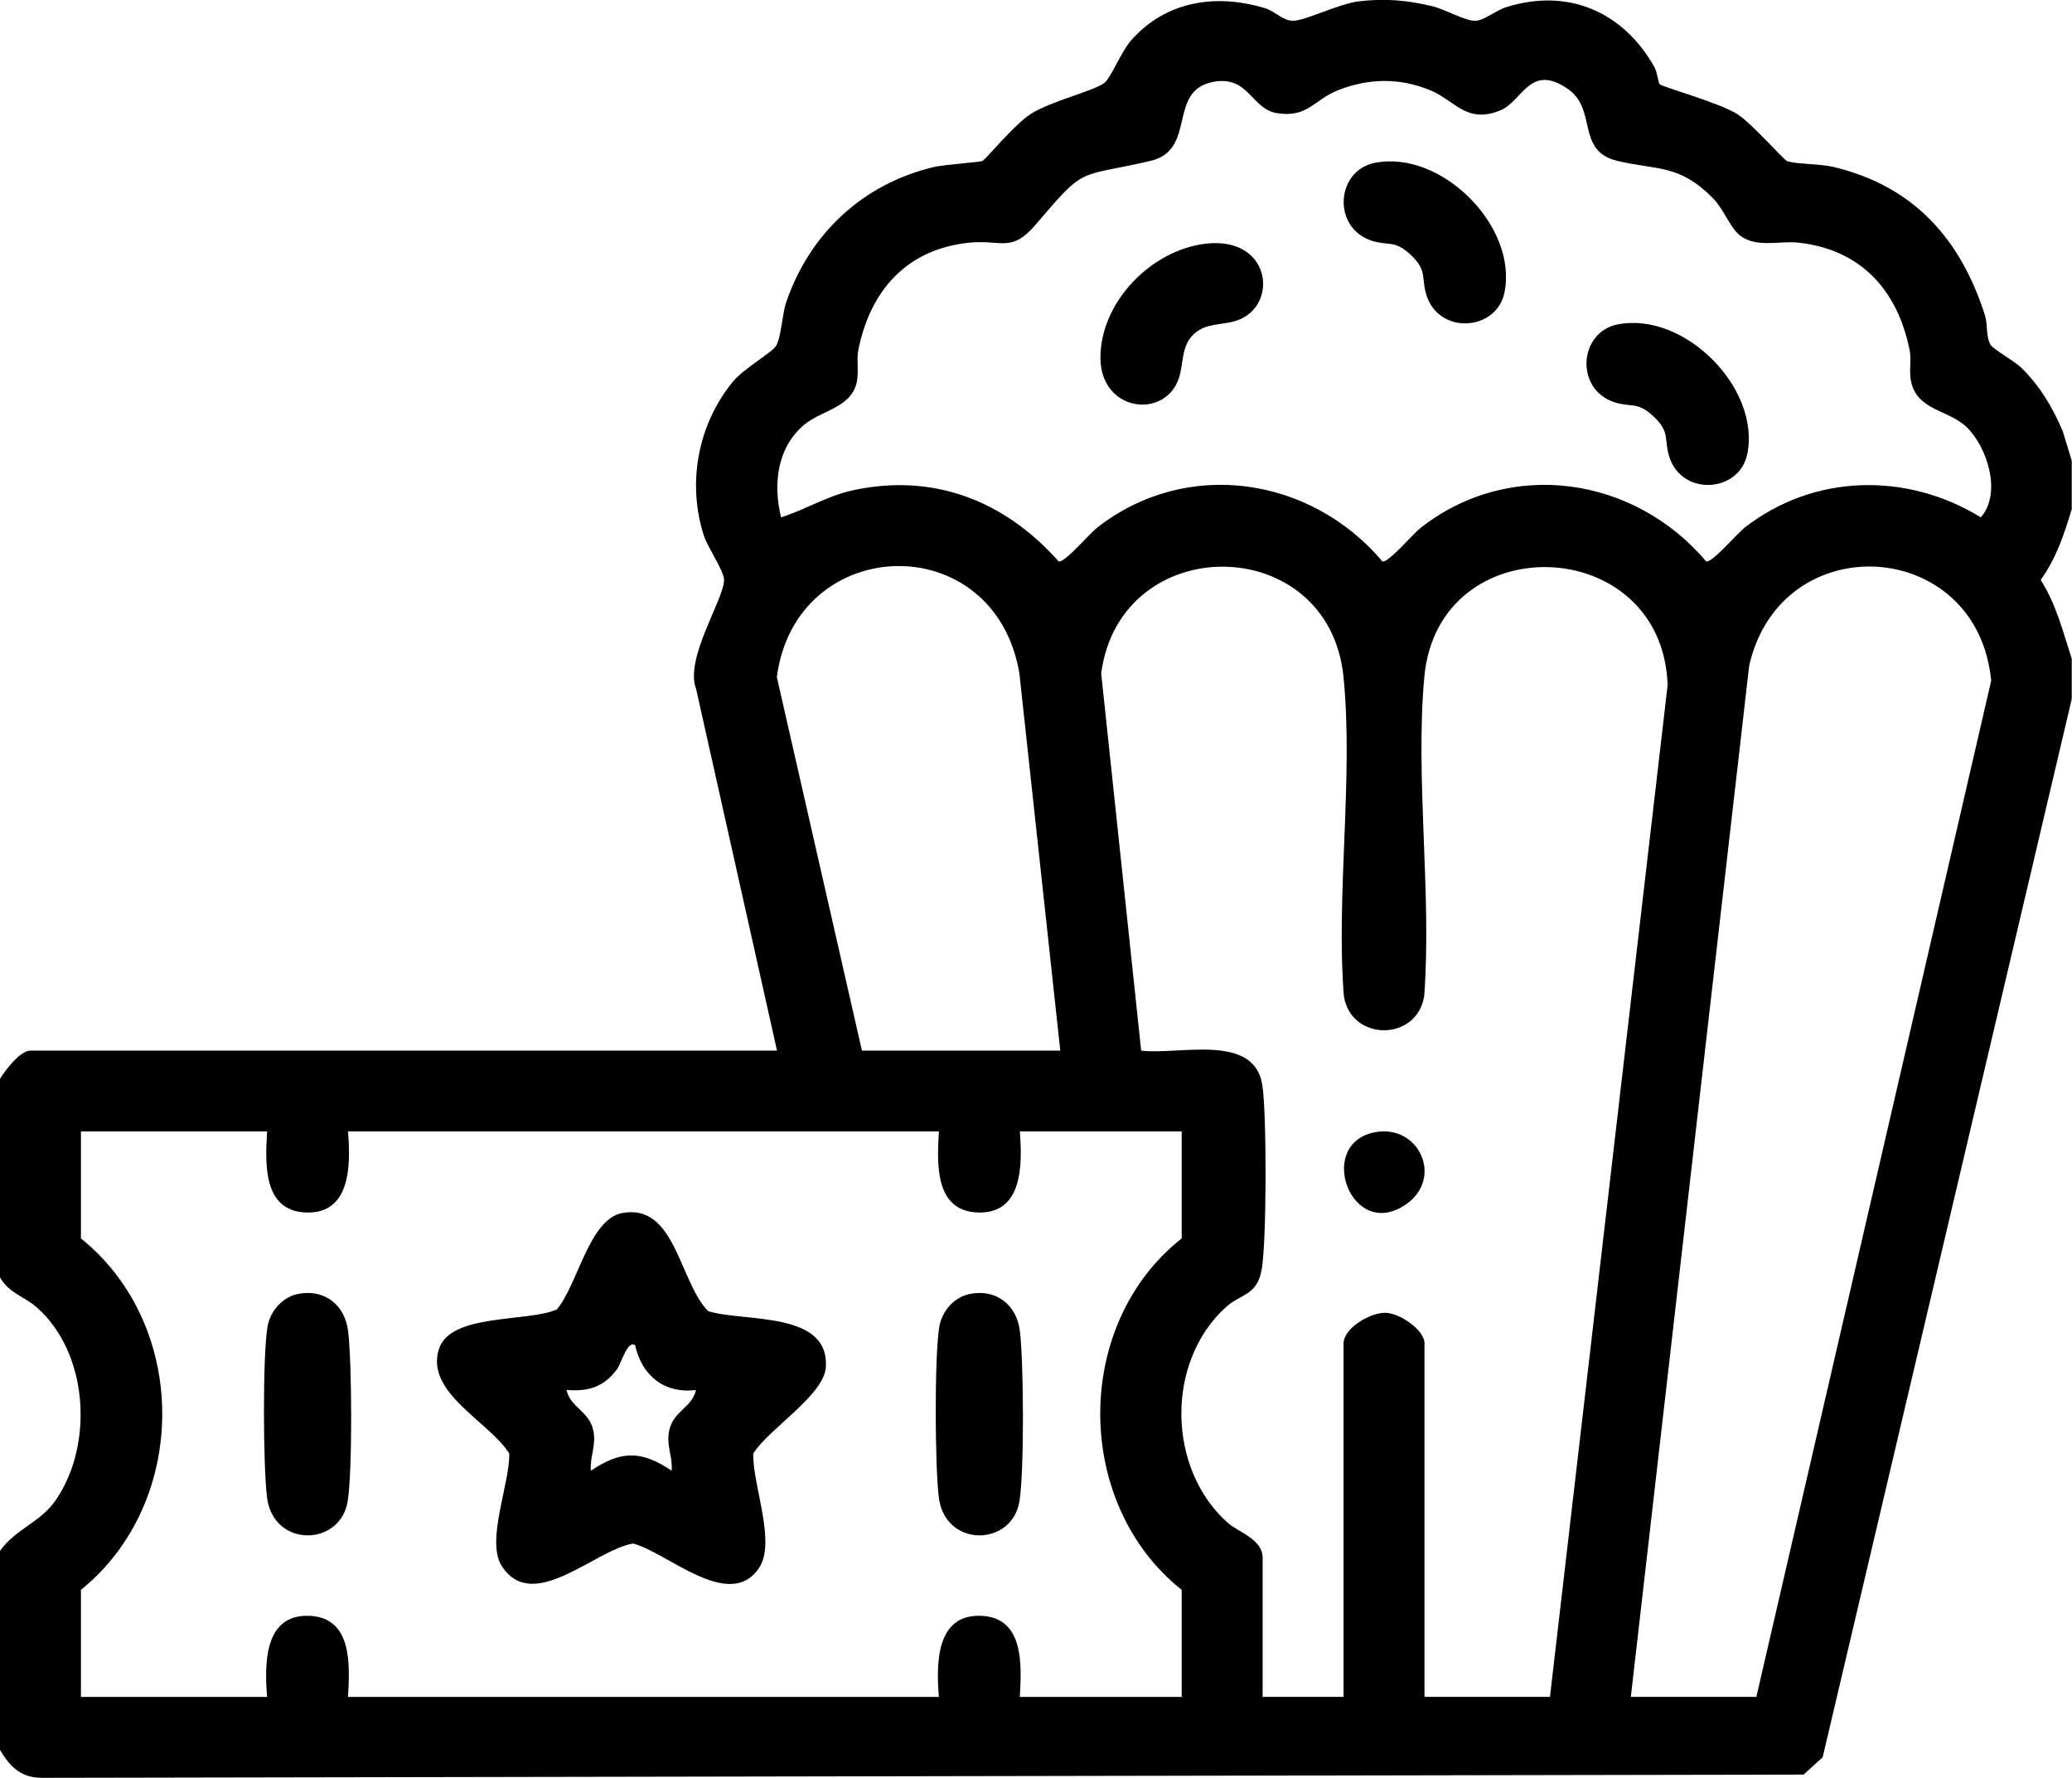
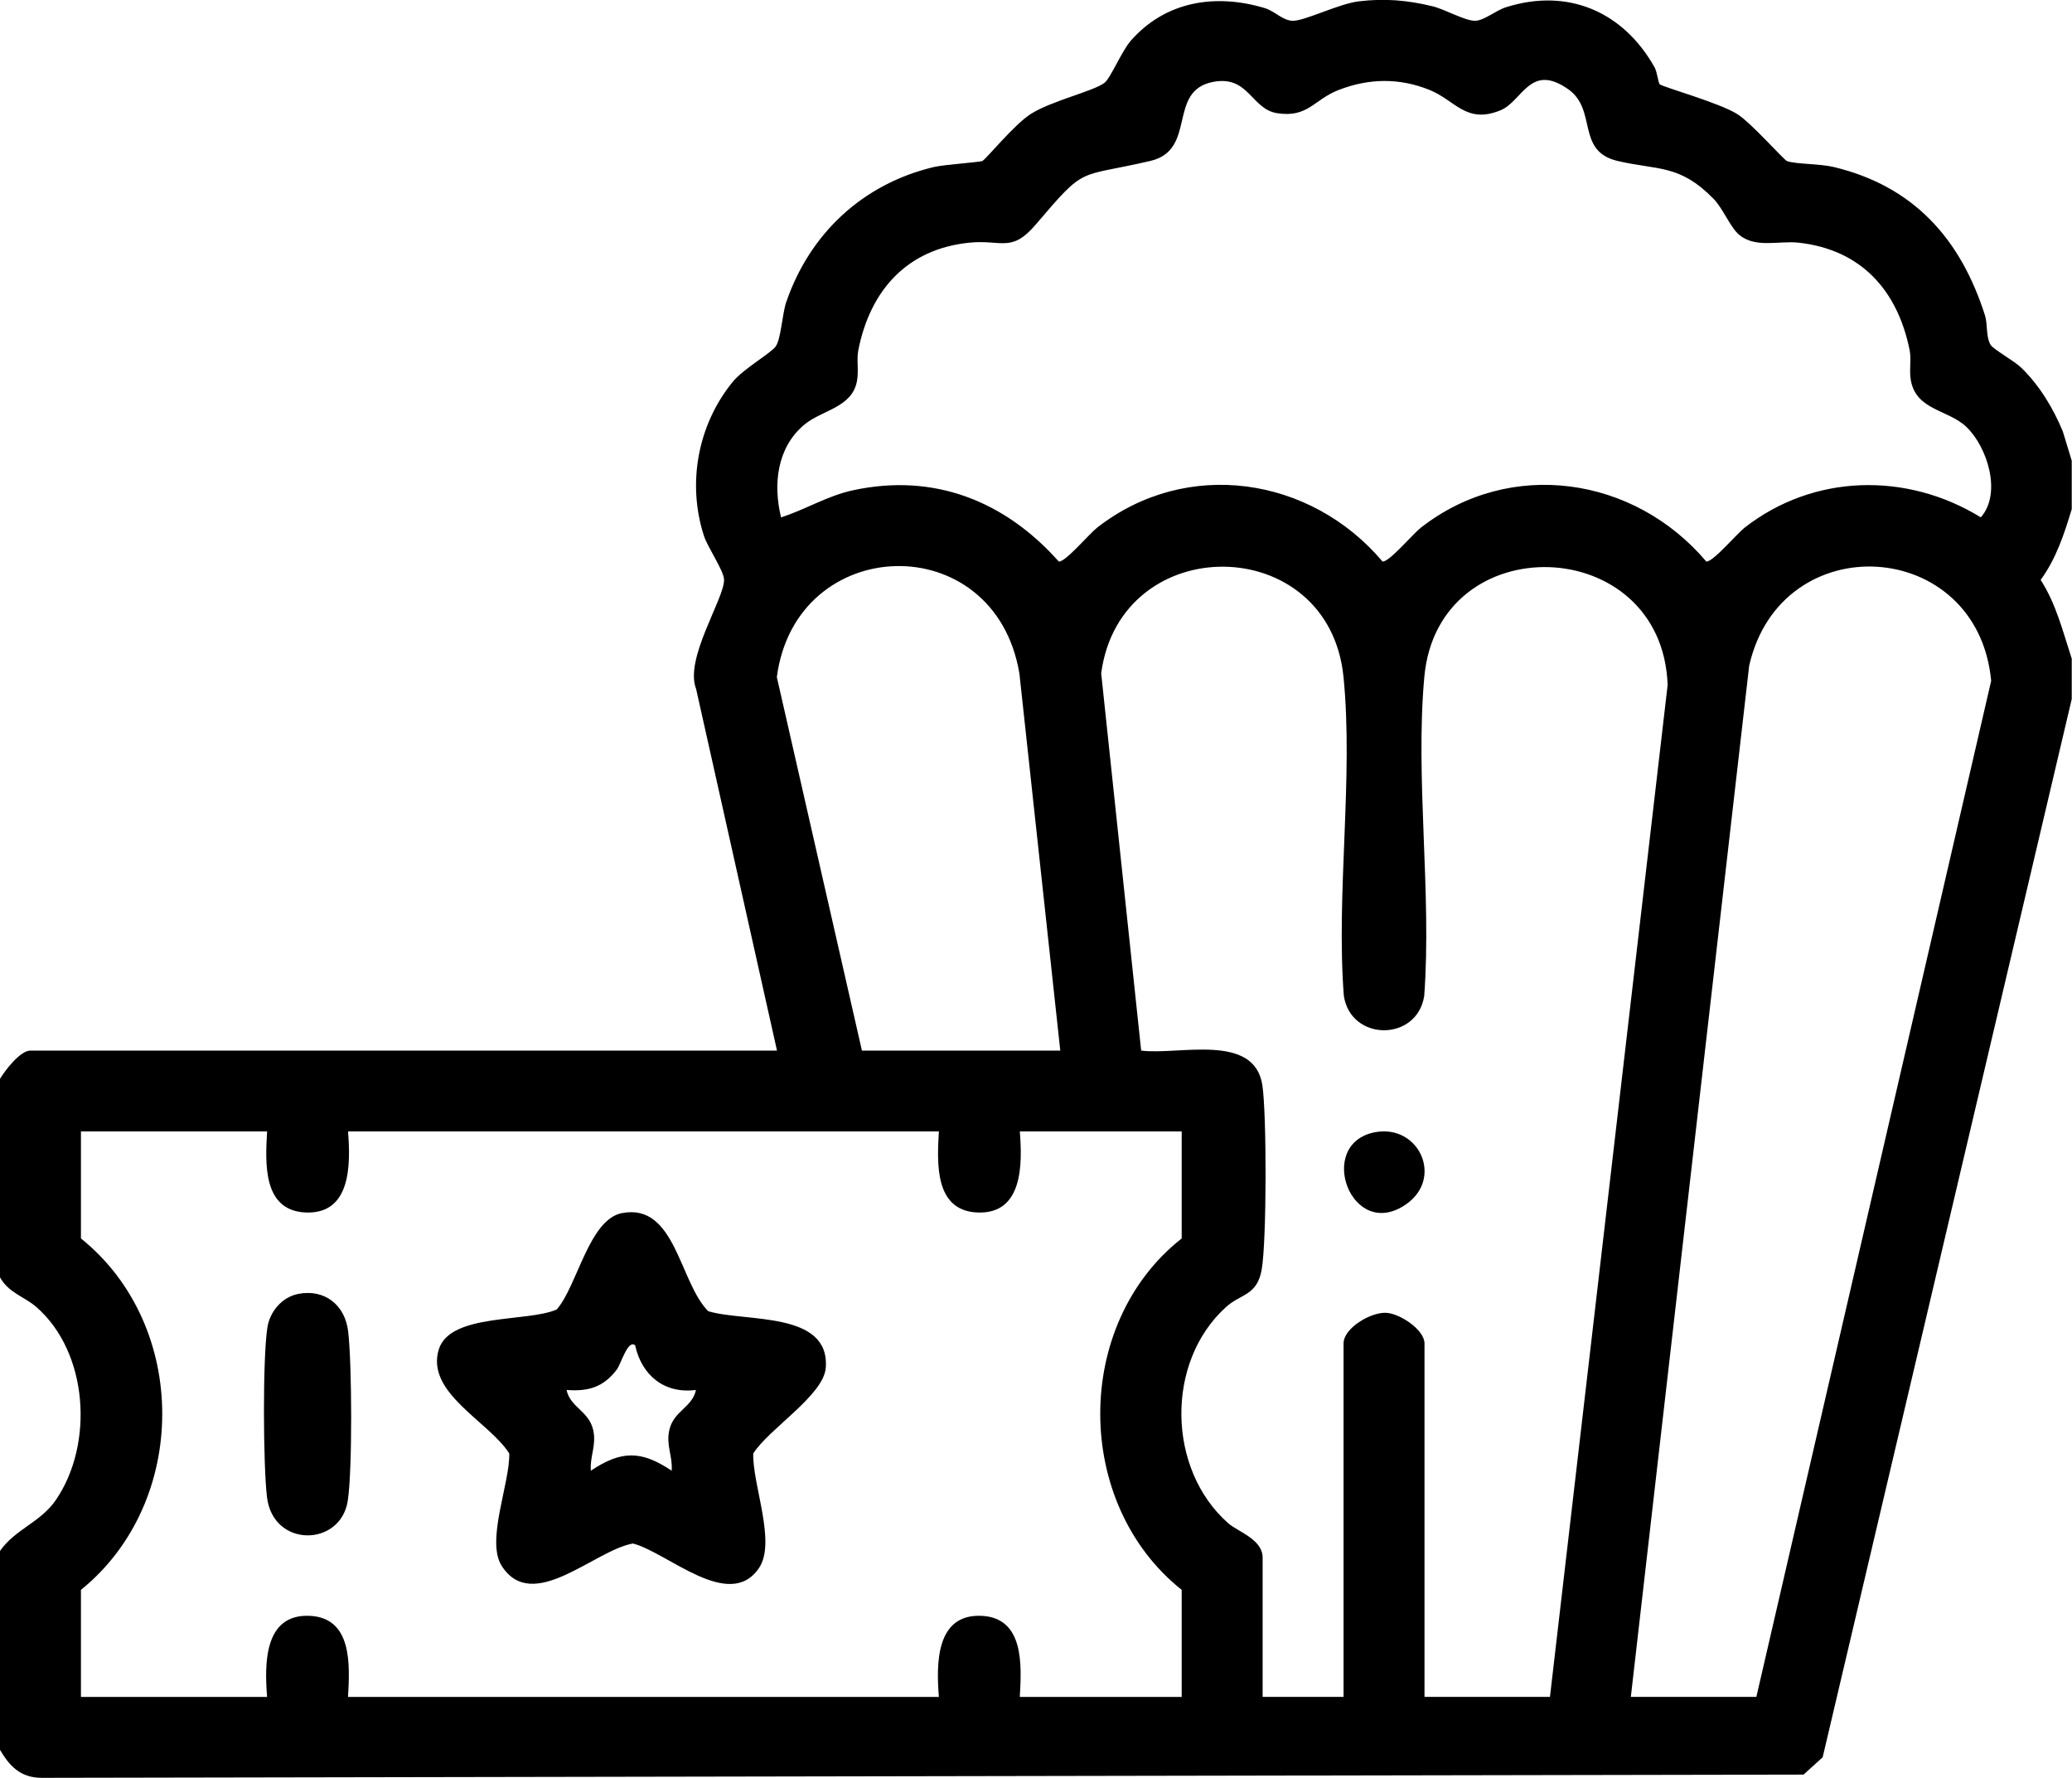
<svg xmlns="http://www.w3.org/2000/svg" id="Calque_1" data-name="Calque 1" viewBox="0 0 384 329.46">
  <path d="M0,199.92c.94-1.58,3.75-5.24,5.62-5.24h138.38l-14.99-67.01c-2.2-5.59,5.18-16.63,5.18-20.2,0-1.68-3.01-5.96-3.74-8.2-3.13-9.71-1.14-20.54,5.31-28.47,2.04-2.5,7.13-5.35,8-6.61,1-1.43,1.2-5.99,1.94-8.17,4.35-12.72,14.18-21.94,27.38-25.07,1.95-.46,8.58-.89,9-1.13.74-.42,5.89-6.74,8.92-8.68,3.87-2.47,11.6-4.21,13.69-5.79,1.14-.87,3.16-5.85,4.9-7.83,6.47-7.36,15.76-8.74,24.8-6.02,1.9.57,3.31,2.32,5.2,2.35,2.25.03,8.5-3.15,12.22-3.6,4.8-.58,9.02-.22,13.67.91,2.3.56,6.03,2.71,7.88,2.69,1.7-.02,3.76-1.88,5.77-2.52,11.54-3.63,21.75.89,27.51,11.15.5.9.67,2.89.96,3.14.58.51,11.07,3.44,14.35,5.51,2.68,1.69,8.65,8.53,9.25,8.73,1.73.58,6.02.46,8.66,1.09,14.83,3.57,23.48,13.31,28,27.45.55,1.72.14,3.92,1.05,5.5.46.8,4.45,3.02,5.69,4.24,3.41,3.33,5.86,7.41,7.69,11.78l1.66,5.45v8.98c-1.39,4.6-2.88,9.16-5.76,13.11,2.88,4.47,4.13,9.61,5.76,14.59v7.49l-46.16,196.09-3.54,3.21-326.47.6c-4,0-6-2.15-7.84-5.28v-36.68c2.82-4.11,7.51-5.32,10.38-9.48,7.13-10.36,6.07-27.41-3.61-35.83-2.22-1.93-5.18-2.59-6.77-5.59v-36.68ZM322.01,43.22c-1.43-1.38-2.78-4.68-4.46-6.4-6.29-6.42-10.26-5.24-17.75-6.99-7.79-1.82-3.72-9.48-9.17-13.3-7.09-4.97-8.47,2.26-12.57,3.92-6.33,2.58-8.35-1.84-13.09-3.77-5.62-2.28-11.29-2.19-16.92.01-4.6,1.8-5.65,5.18-11.38,4.28-4.8-.76-5.24-7.07-11.86-5.79-8.57,1.66-2.9,12.61-11.61,14.64-13.68,3.19-11.81.7-21.22,11.76-4.55,5.35-6.32,2.78-12.35,3.39-11.61,1.19-18.37,8.89-20.56,19.91-.35,1.78.11,3.78-.25,5.74-.92,4.97-6.53,5.33-9.84,8.14-5.01,4.26-5.71,11.03-4.23,17.11,4.56-1.45,8.53-3.98,13.34-5.02,15.01-3.25,28.16,1.99,38.13,13.2,1.15.2,5.66-5.13,7.08-6.25,16.59-12.98,39.59-9.51,52.92,6.25,1.15.2,5.66-5.13,7.08-6.25,16.59-12.97,39.59-9.51,52.92,6.25,1.15.2,5.66-5.13,7.08-6.25,12.79-10.01,30.09-10.37,43.8-1.93,3.93-4.46,1.22-13.05-2.68-16.77-3.33-3.18-9.18-3.05-10.26-8.48-.39-1.95.11-3.95-.25-5.74-2.23-11.05-8.96-18.62-20.56-19.91-3.82-.42-8.29,1.2-11.36-1.76ZM196.5,194.68l-7.58-69.91c-4.61-27.23-41.46-25.99-44.95.7l15.77,69.21h36.75ZM287.25,314.45l21.81-187.51c-.99-28.2-42.52-29.54-45.09-1.53-1.72,18.76,1.39,40.08-.02,59.12-1.3,8.51-13.6,8.51-14.9,0-1.46-18.96,1.8-40.43-.06-59.08-2.68-26.96-41.34-27.31-44.91-.68l7.41,69.91c6.95.89,20.96-3.38,22.46,6.41.82,5.37.81,28.98-.13,34.21-.87,4.82-3.83,4.4-6.59,6.89-11.3,10.2-10.93,30.1.39,40.07,1.78,1.57,6.38,2.98,6.38,6.36v25.82h15v-65.5c0-2.83,5.01-5.79,7.86-5.67,2.6.11,7.14,3.17,7.14,5.67v65.5h23.25ZM325.5,314.45l43.52-188.29c-2.49-26.61-38.96-28.82-44.85-2.79l-21.93,191.07h23.25ZM49.5,209.65H15v19.84c20.13,16.17,20.05,48.92,0,65.12v19.84h34.5c-.48-6.05-.61-15.38,7.86-15.03,7.99.34,7.47,9.17,7.14,15.03h109.5c-.48-6.05-.61-15.38,7.86-15.03,7.99.34,7.47,9.17,7.14,15.03h30v-19.84c-20.1-16-20.15-49.27,0-65.12v-19.84h-30c.48,6.05.61,15.38-7.86,15.03-7.99-.34-7.47-9.17-7.14-15.03h-109.5c.48,6.05.61,15.38-7.86,15.03-7.99-.34-7.47-9.17-7.14-15.03Z" />
  <path d="M115.31,224.79c9.87-1.89,10.59,12.8,15.94,18.18,6.84,2.07,22.56-.09,21.79,10.47-.37,5.12-10.62,11.38-13.44,15.9-.17,5.79,4.3,16.41,1.07,21.21-5.49,8.15-16.95-2.87-23.36-4.53-7.09,1.2-18.62,13.12-24.34,4.13-2.96-4.65,1.56-15.34,1.41-20.82-3.75-5.92-15.57-11.24-13.05-19.3,2.1-6.74,16.43-4.97,21.85-7.38,3.85-4.42,5.95-16.68,12.12-17.87ZM117.74,249.33c-1.37-1.26-2.63,3.39-3.42,4.44-2.46,3.26-5.25,4.11-9.32,3.8.69,3.25,4.15,3.88,4.94,7.44.63,2.85-.64,4.78-.44,7.52,5.65-3.77,9.32-3.79,14.98,0,.2-2.75-1.07-4.67-.44-7.52.79-3.57,4.25-4.19,4.94-7.44-5.82.75-10.03-2.67-11.26-8.23Z" />
  <path d="M55.31,239.76c4.86-.93,8.63,2.06,9.21,6.93.71,5.93.81,25.7-.07,31.41-1.31,8.55-13.84,8.77-14.97-.68-.71-5.93-.81-25.69.07-31.41.46-2.99,2.73-5.67,5.76-6.25Z" />
-   <path d="M179.81,239.76c4.86-.93,8.63,2.06,9.21,6.93.71,5.93.81,25.7-.07,31.41-1.31,8.55-13.84,8.77-14.97-.68-.71-5.93-.81-25.69.07-31.41.46-2.99,2.73-5.67,5.76-6.25Z" />
  <path d="M254.81,209.81c8.12-1.55,12.77,8.44,5.82,13.32-10.17,7.14-16.93-11.19-5.82-13.32Z" />
-   <path d="M254.8,30.18c12.29-2.45,26.48,11.72,24.03,23.98-1.45,7.22-12.1,7.94-14.46.56-1.05-3.29.25-4.54-2.96-7.53-3-2.79-4.06-1.58-7.17-2.58-7.39-2.37-6.69-12.99.56-14.44Z" />
-   <path d="M299.8,60.12c12.29-2.45,26.48,11.72,24.03,23.98-1.45,7.22-12.1,7.94-14.46.56-1.05-3.29.25-4.54-2.96-7.53-3-2.79-4.06-1.58-7.17-2.58-7.39-2.37-6.69-12.99.56-14.44Z" />
-   <path d="M223.32,45.17c12.3-1.52,13.75,11.46,5.98,14.2-2.64.93-5.71.39-8,2.49-2.51,2.31-1.88,5.57-2.87,8.36-2.65,7.5-14.46,6.07-14.49-3.91-.02-10.26,9.31-19.89,19.38-21.14Z" />
</svg>